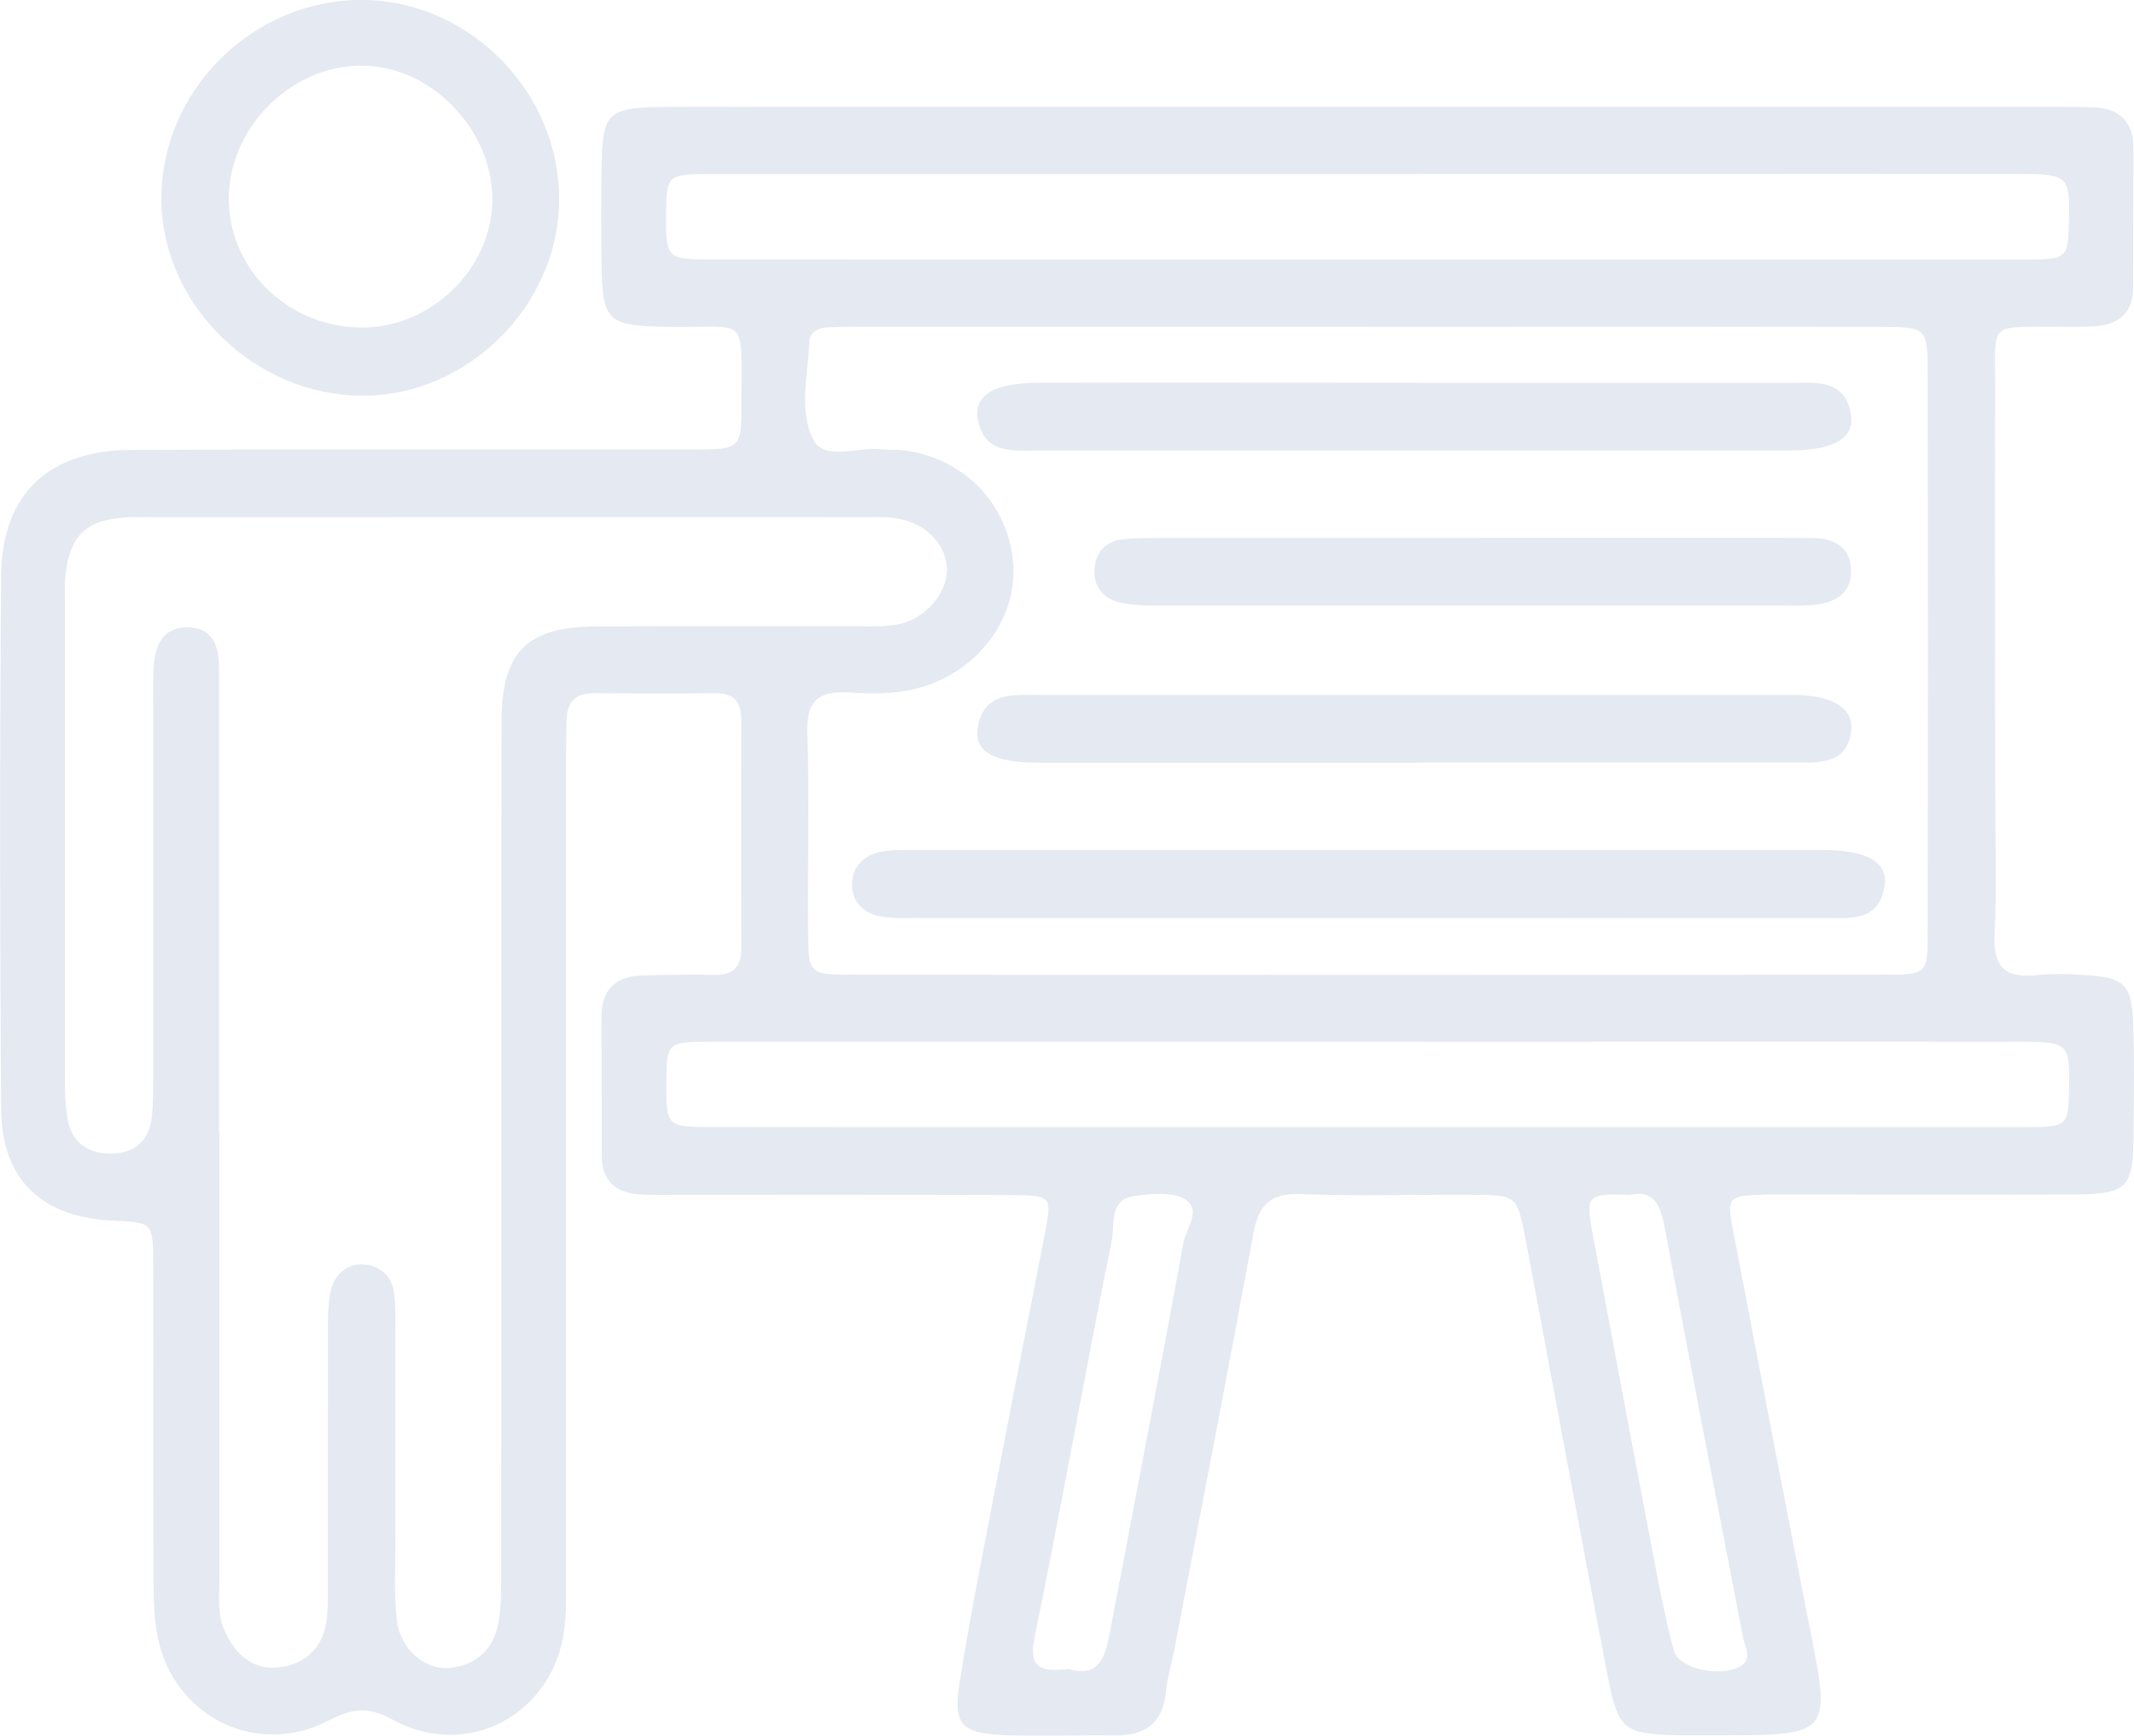
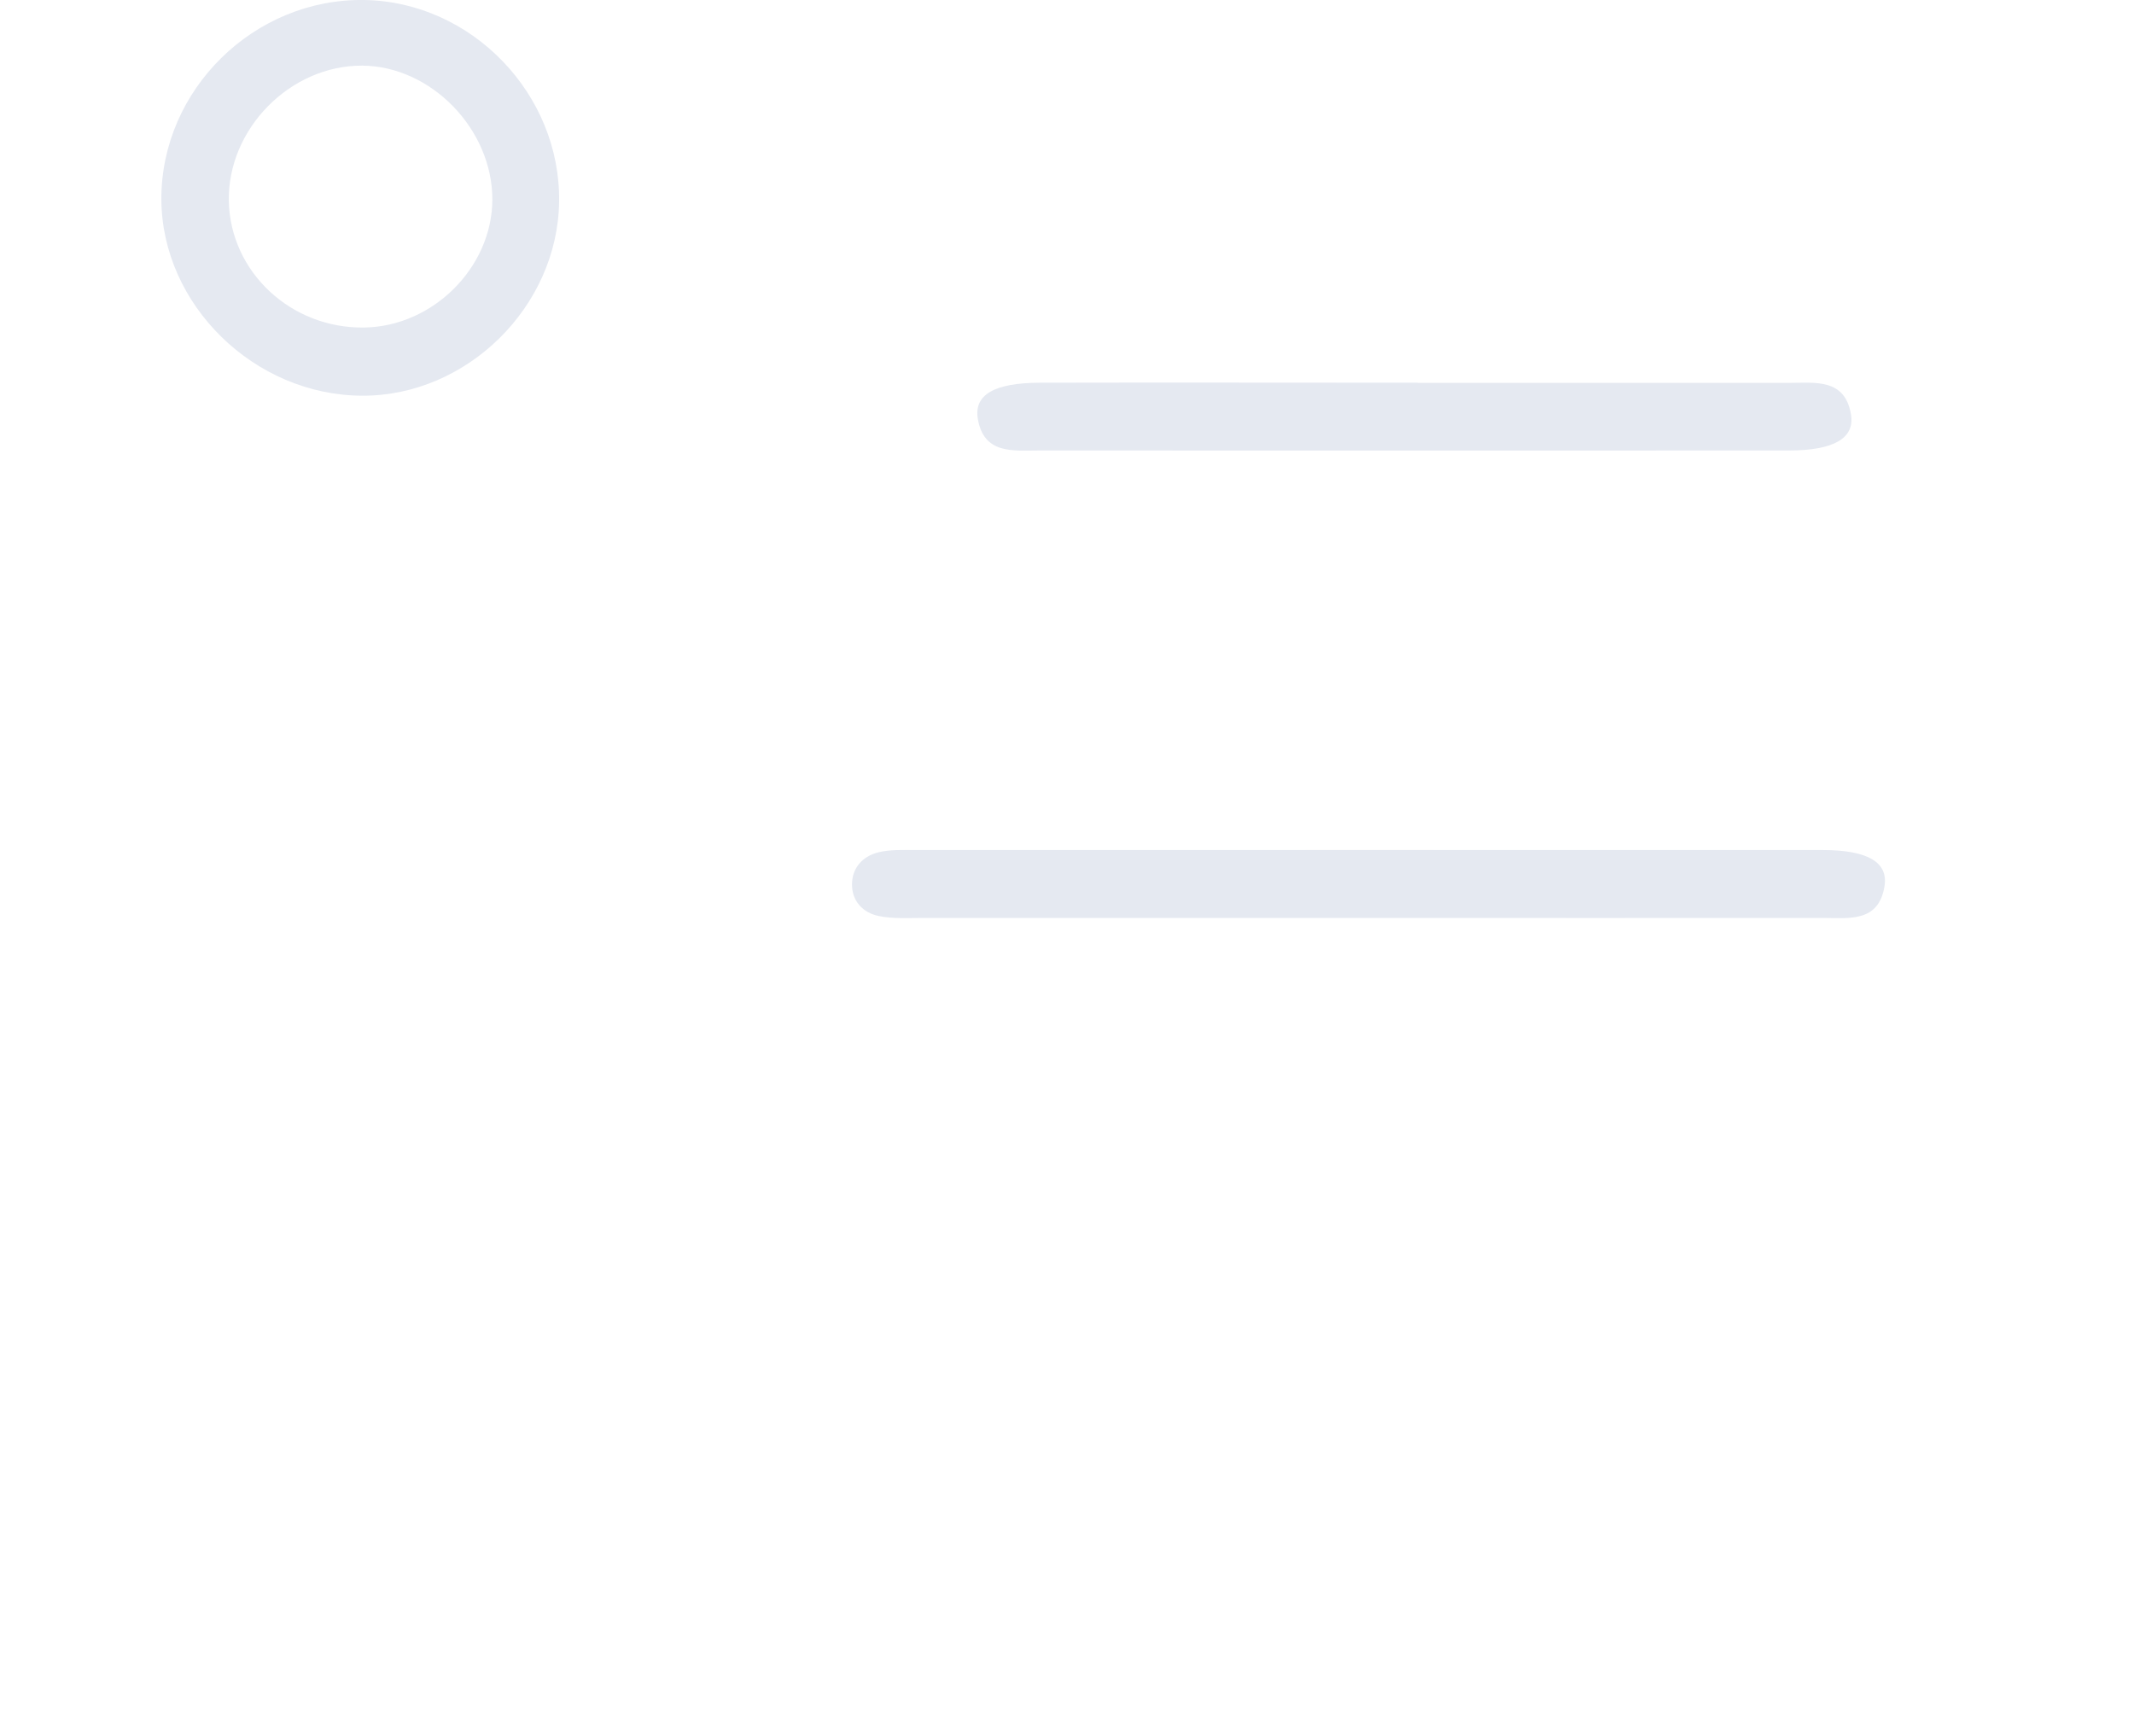
<svg xmlns="http://www.w3.org/2000/svg" id="Capa_2" data-name="Capa 2" viewBox="0 0 149.58 121.67">
  <defs>
    <style>
      .cls-1 {
        fill: #e5e9f1;
      }
    </style>
  </defs>
  <g id="Capa_1-2" data-name="Capa 1">
    <g>
-       <path class="cls-1" d="M96.02,7.49c15.85,0,31.69,0,47.54,0,1.04,0,2.08,0,3.12,.03,1.87,.06,2.87,.99,2.86,2.91-.01,3.25,0,6.49-.02,9.74-.01,1.74-1,2.6-2.67,2.7-1.04,.06-2.08,.03-3.12,.03-4.33,.02-3.88-.24-3.88,4.09-.02,9.35,0,18.71,0,28.06,0,3.51,.12,7.02-.04,10.52-.11,2.28,.79,3.01,2.92,2.79,1.16-.12,2.34-.08,3.5,0,2.65,.17,3.19,.66,3.29,3.27,.1,2.59,.05,5.2,.03,7.79-.03,3.98-.37,4.31-4.56,4.32-6.24,.02-12.47,0-18.71,0-.78,0-1.56-.02-2.34,0-2.91,.08-2.93,.08-2.41,2.79,1.83,9.55,3.65,19.11,5.53,28.65,1.2,6.04,.91,6.45-5.26,6.46-1.43,0-2.86,.02-4.29,0-3.7-.09-4.1-.41-4.82-4.14-1.11-5.73-2.17-11.47-3.25-17.2-.84-4.46-1.65-8.92-2.5-13.38-.6-3.11-.62-3.14-3.68-3.16-4.03-.03-8.06,.11-12.08-.05-2.12-.08-2.96,.74-3.32,2.74-1.81,9.82-3.71,19.62-5.59,29.43-.17,.89-.46,1.77-.54,2.67-.2,2.28-1.48,3.14-3.64,3.11-2.6-.04-5.2,.08-7.79-.03-2.89-.12-3.5-.75-3.05-3.61,.79-4.99,1.8-9.95,2.75-14.92,1.07-5.6,2.19-11.19,3.27-16.79,.46-2.42,.41-2.52-2.33-2.53-7.79-.04-15.59-.01-23.38-.02-.91,0-1.82,.03-2.73-.03-1.66-.11-2.65-.94-2.65-2.7,0-3.25,0-6.49-.02-9.74,0-1.93,1-2.86,2.87-2.91,1.69-.04,3.38-.07,5.07-.04,1.31,.02,1.87-.55,1.86-1.86-.02-5.33-.02-10.65,0-15.98,0-1.27-.48-1.91-1.82-1.9-2.86,.03-5.72,.01-8.57,0-1.33,0-1.84,.74-1.86,1.95-.02,1.04-.03,2.08-.03,3.12,0,18.84,0,37.67,0,56.51,0,1.3,.04,2.61-.11,3.89-.67,6.05-6.73,9.4-12.08,6.47-1.76-.96-2.85-.75-4.49,.09-5.06,2.61-10.87-.32-11.96-5.93-.27-1.39-.27-2.84-.28-4.26-.03-7.27,0-14.55-.02-21.82-.01-2.93-.05-2.93-2.84-3.05-4.95-.22-7.79-2.87-7.82-7.79-.09-12.47-.1-24.94,0-37.41,.04-5.7,3.29-8.8,9.09-8.83,13.12-.06,26.24-.01,39.36-.03,3.4,0,3.46-.03,3.44-3.36-.02-6.19,.56-5.15-5.1-5.24-4.37-.07-4.66-.33-4.71-4.63-.02-2.08-.02-4.16,0-6.23,.05-4.27,.31-4.52,4.75-4.56,2.08-.02,4.16,0,6.24,0,14.29,0,28.58,0,42.87,0Zm-.12,15.41c-11.68,0-23.36,0-35.05,0-.91,0-1.82,0-2.72,.04-.68,.03-1.37,.25-1.4,1.02-.09,2.32-.77,4.87,.29,6.88,.79,1.5,3.1,.46,4.72,.66,.51,.06,1.04,0,1.55,.06,4.27,.52,7.42,3.78,7.73,7.97,.29,3.98-2.65,7.71-6.82,8.75-1.54,.38-3.1,.37-4.64,.27-2.1-.14-3.05,.48-2.97,2.8,.15,4.67,.01,9.34,.05,14.02,.03,2.89,.08,2.96,3.11,2.96,24.14,.02,48.29,.02,72.43,0,2.89,0,2.94-.07,2.94-3.08,.02-12.98,.02-25.96,0-38.94,0-3.36-.04-3.39-3.4-3.4-11.94-.02-23.88,0-35.83,0ZM15.38,79.46c0,10.39,0,20.77,0,31.16,0,1.29-.17,2.6,.42,3.83,.73,1.55,1.93,2.6,3.62,2.45,1.81-.16,3.14-1.24,3.45-3.16,.14-.89,.11-1.81,.11-2.72,0-5.84,0-11.68,.01-17.53,0-1.03-.03-2.1,.22-3.09,.27-1.06,1.12-1.84,2.28-1.76,1.11,.08,1.95,.77,2.12,1.94,.13,.89,.1,1.81,.11,2.72,0,4.8,0,9.61,0,14.41,0,1.95-.11,3.91,.09,5.84,.21,2.01,1.95,3.53,3.65,3.38,1.9-.16,3.13-1.29,3.47-3.15,.23-1.26,.2-2.58,.2-3.88,.01-19.73,0-39.46,.02-59.2,0-5.06,1.76-6.77,6.77-6.79,5.97-.03,11.94,0,17.91-.01,1.04,0,2.1,.06,3.1-.13,2.05-.39,3.62-2.38,3.43-4.12-.19-1.72-1.71-3.12-3.75-3.35-.77-.09-1.56-.04-2.33-.04-16.36,0-32.71,0-49.07,.01-.91,0-1.82-.05-2.72,.03-2.38,.21-3.49,1.22-3.85,3.59-.14,.89-.09,1.81-.09,2.72,0,10.9,0,21.81,0,32.71,0,1.03,0,2.09,.18,3.1,.28,1.65,1.42,2.46,3.03,2.45,1.64,0,2.7-.88,2.88-2.56,.11-1.03,.1-2.07,.1-3.11,0-8.57,0-17.14,0-25.7,0-1.04-.04-2.08,.07-3.11,.15-1.44,.85-2.5,2.48-2.41,1.44,.08,1.98,1.07,2.04,2.38,.04,.91,.03,1.82,.03,2.73,0,10.13,0,20.25,0,30.38ZM95.7,18.2c15.32,0,30.65,0,45.97,0,3.29,0,3.29-.04,3.35-2.75,.07-3.05-.07-3.24-3.23-3.25-14.29-.02-28.57,0-42.86,0-16.36,0-32.73,0-49.09,0-3.11,0-3.13,.07-3.15,2.93-.02,2.91,.07,3.06,3.02,3.06,15.32,.02,30.65,.01,45.97,.01Zm0,60.82c15.33,0,30.65,0,45.98,0,3.29,0,3.29-.04,3.35-2.72,.07-3.07-.07-3.26-3.21-3.27-14.81-.02-29.62,0-44.42,0-15.85,0-31.69,0-47.54,0-3.13,0-3.13,.06-3.15,2.93-.02,2.93,.04,3.05,3.01,3.05,15.33,.02,30.65,0,45.98,.01Zm18.53,4.74c-2.97-.1-3.1,.03-2.61,2.65,1.45,7.75,2.9,15.5,4.38,23.25,.39,2.03,.79,4.06,1.33,6.06,.31,1.16,2.79,1.8,4.32,1.25,1.35-.49,.66-1.44,.51-2.26-1.83-9.52-3.69-19.04-5.46-28.57-.3-1.63-.74-2.76-2.46-2.38Zm-39.32,33.24c2.28,.67,2.6-1.05,2.93-2.8,1.71-9.02,3.46-18.04,5.11-27.07,.19-1.02,1.35-2.36,.03-3.1-.9-.5-2.28-.33-3.42-.19-1.86,.22-1.41,2.01-1.63,3.1-1.87,9.26-3.51,18.56-5.41,27.82-.47,2.3,.53,2.42,2.39,2.25Z" />
      <path class="cls-1" d="M25.4,27.74c-7.57-.02-14.06-6.37-14.09-13.77C11.29,6.28,17.82-.13,25.55,0c7.52,.13,13.76,6.6,13.64,14.16-.11,7.35-6.46,13.6-13.79,13.58Zm.13-4.78c4.82-.07,8.97-4.22,8.98-8.97,.01-4.92-4.28-9.35-9.11-9.39-5.06-.03-9.47,4.45-9.36,9.52,.11,4.95,4.36,8.92,9.49,8.84Z" />
      <path class="cls-1" d="M95.84,64.35c-10.39,0-20.78,0-31.17,0-1.04,0-2.1,.07-3.1-.14-1.08-.23-1.85-1.03-1.85-2.2,0-1.17,.74-1.97,1.81-2.25,.86-.22,1.8-.17,2.71-.17,21.17,0,42.34-.01,63.52,0,3.15,0,4.61,.85,4.33,2.55-.42,2.54-2.49,2.21-4.28,2.21-10.65,.01-21.3,0-31.95,0Z" />
      <path class="cls-1" d="M99.36,26.84c8.7,0,17.39,0,26.09,0,1.79,0,3.86-.32,4.29,2.2,.29,1.68-1.2,2.54-4.34,2.54-17.52,.01-35.05,0-52.57,0-1.81,0-3.86,.29-4.29-2.21-.29-1.7,1.16-2.53,4.34-2.54,8.83-.02,17.65,0,26.48,0Z" />
-       <path class="cls-1" d="M99.36,53.47c-8.83,0-17.66,0-26.48,0-3.25,0-4.63-.77-4.34-2.5,.43-2.48,2.45-2.25,4.28-2.25,17.53,0,35.05,0,52.58,0,.26,0,.52,0,.78,0,2.45,.12,3.78,1.03,3.57,2.58-.28,2.08-1.88,2.17-3.51,2.16-8.96-.01-17.91,0-26.87,0Z" />
-       <path class="cls-1" d="M103.6,37.71c7.01,0,14.02,0,21.03,0,.78,0,1.56,.02,2.34,.01,1.47-.01,2.66,.53,2.77,2.1,.12,1.78-1.13,2.48-2.73,2.6-.77,.06-1.56,.03-2.34,.03-14.28,0-28.55,0-42.83,0-1.16,0-2.36,.04-3.47-.25-1.05-.27-1.76-1.13-1.65-2.34,.1-1.18,.79-1.91,1.97-2.05,.9-.1,1.81-.09,2.72-.09,7.4,0,14.8,0,22.19,0Z" />
    </g>
  </g>
</svg>